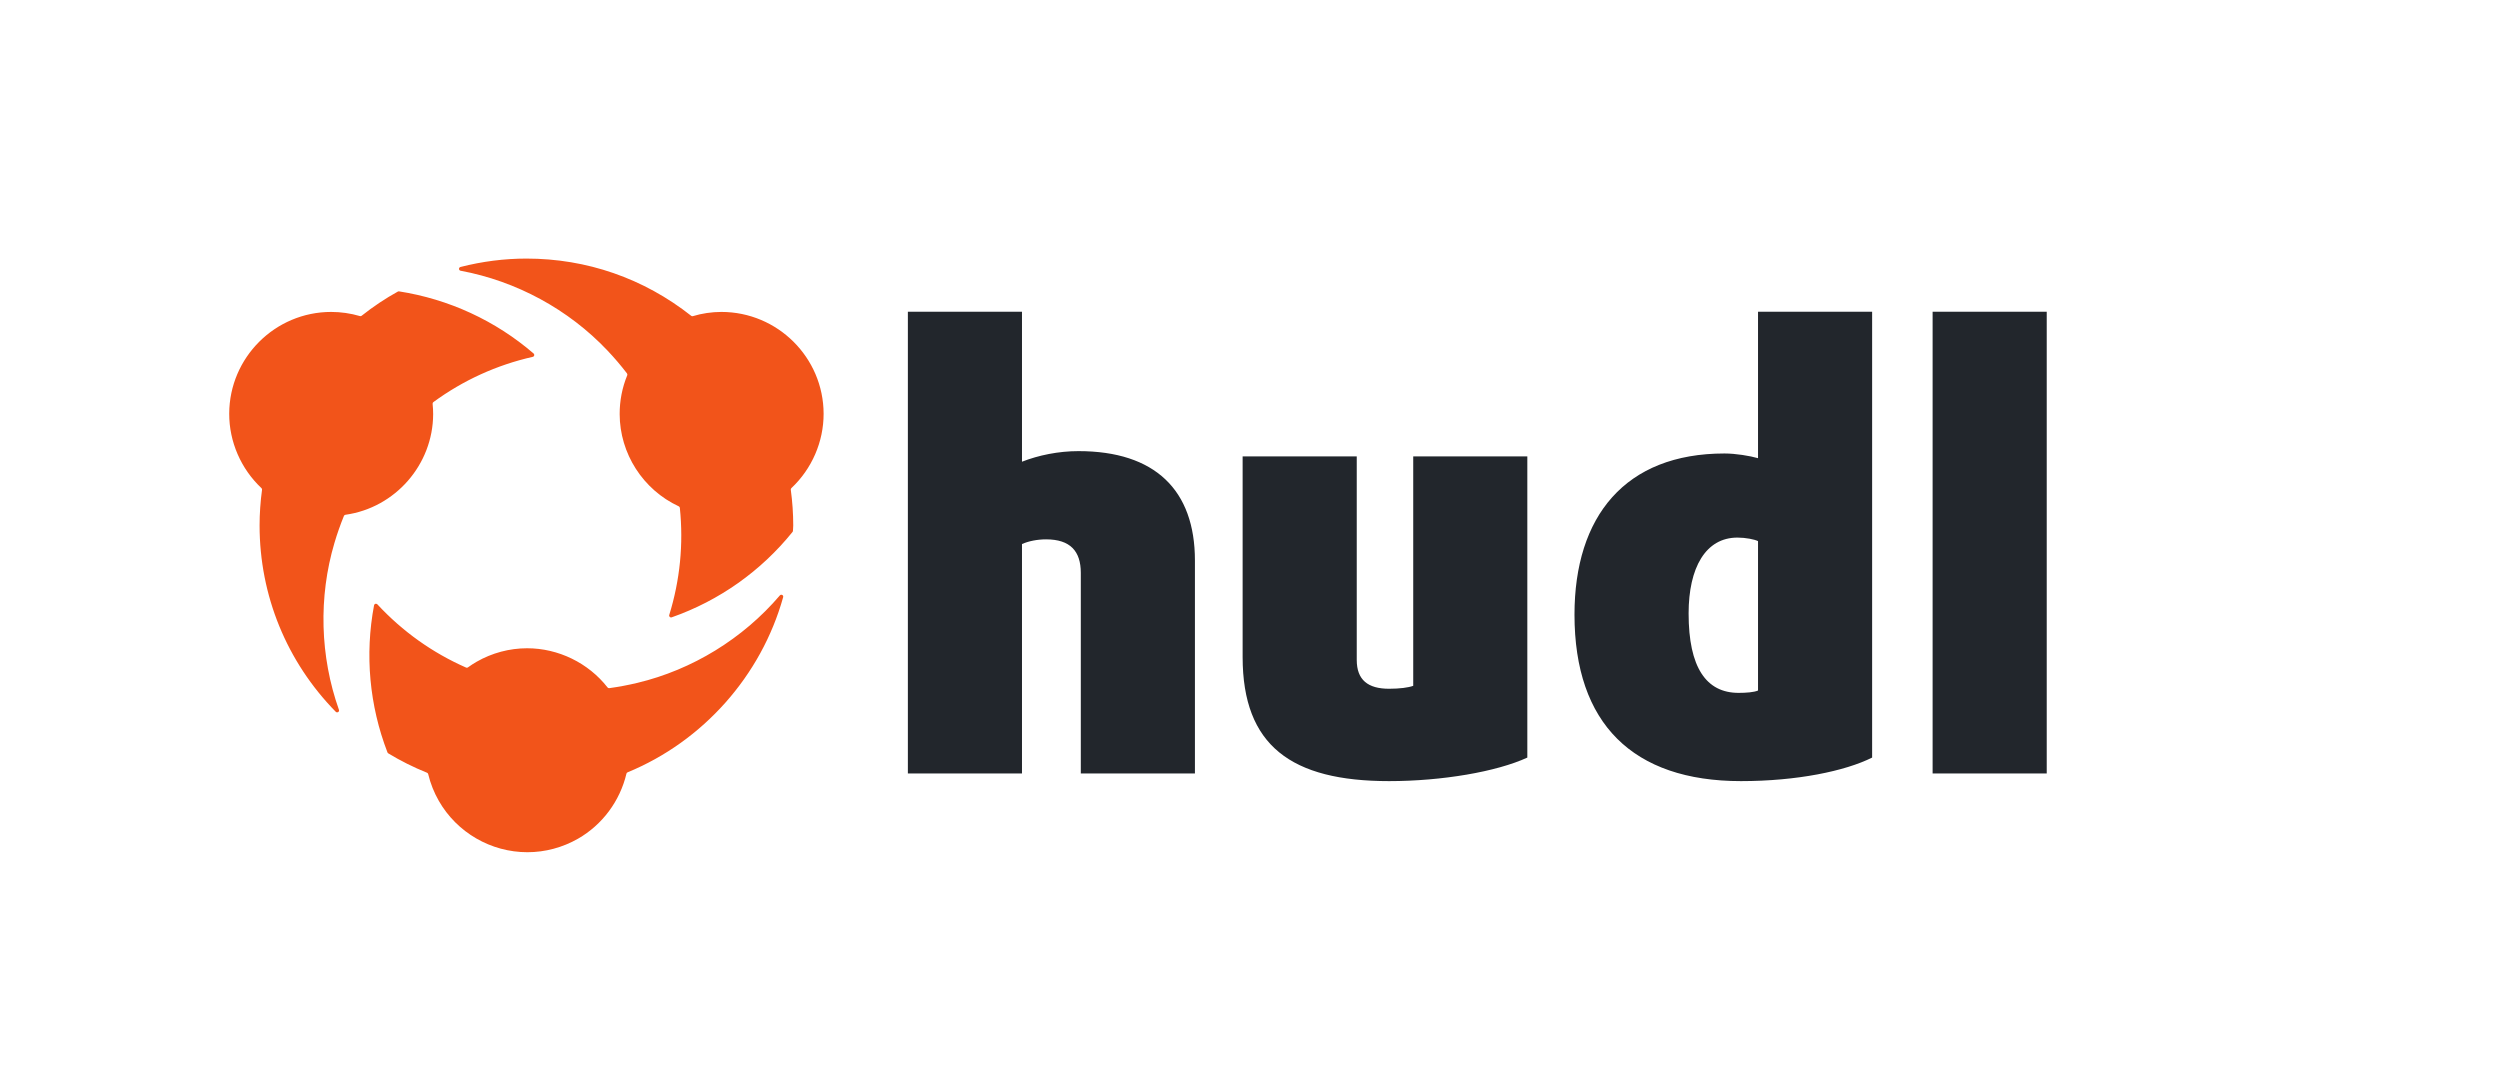
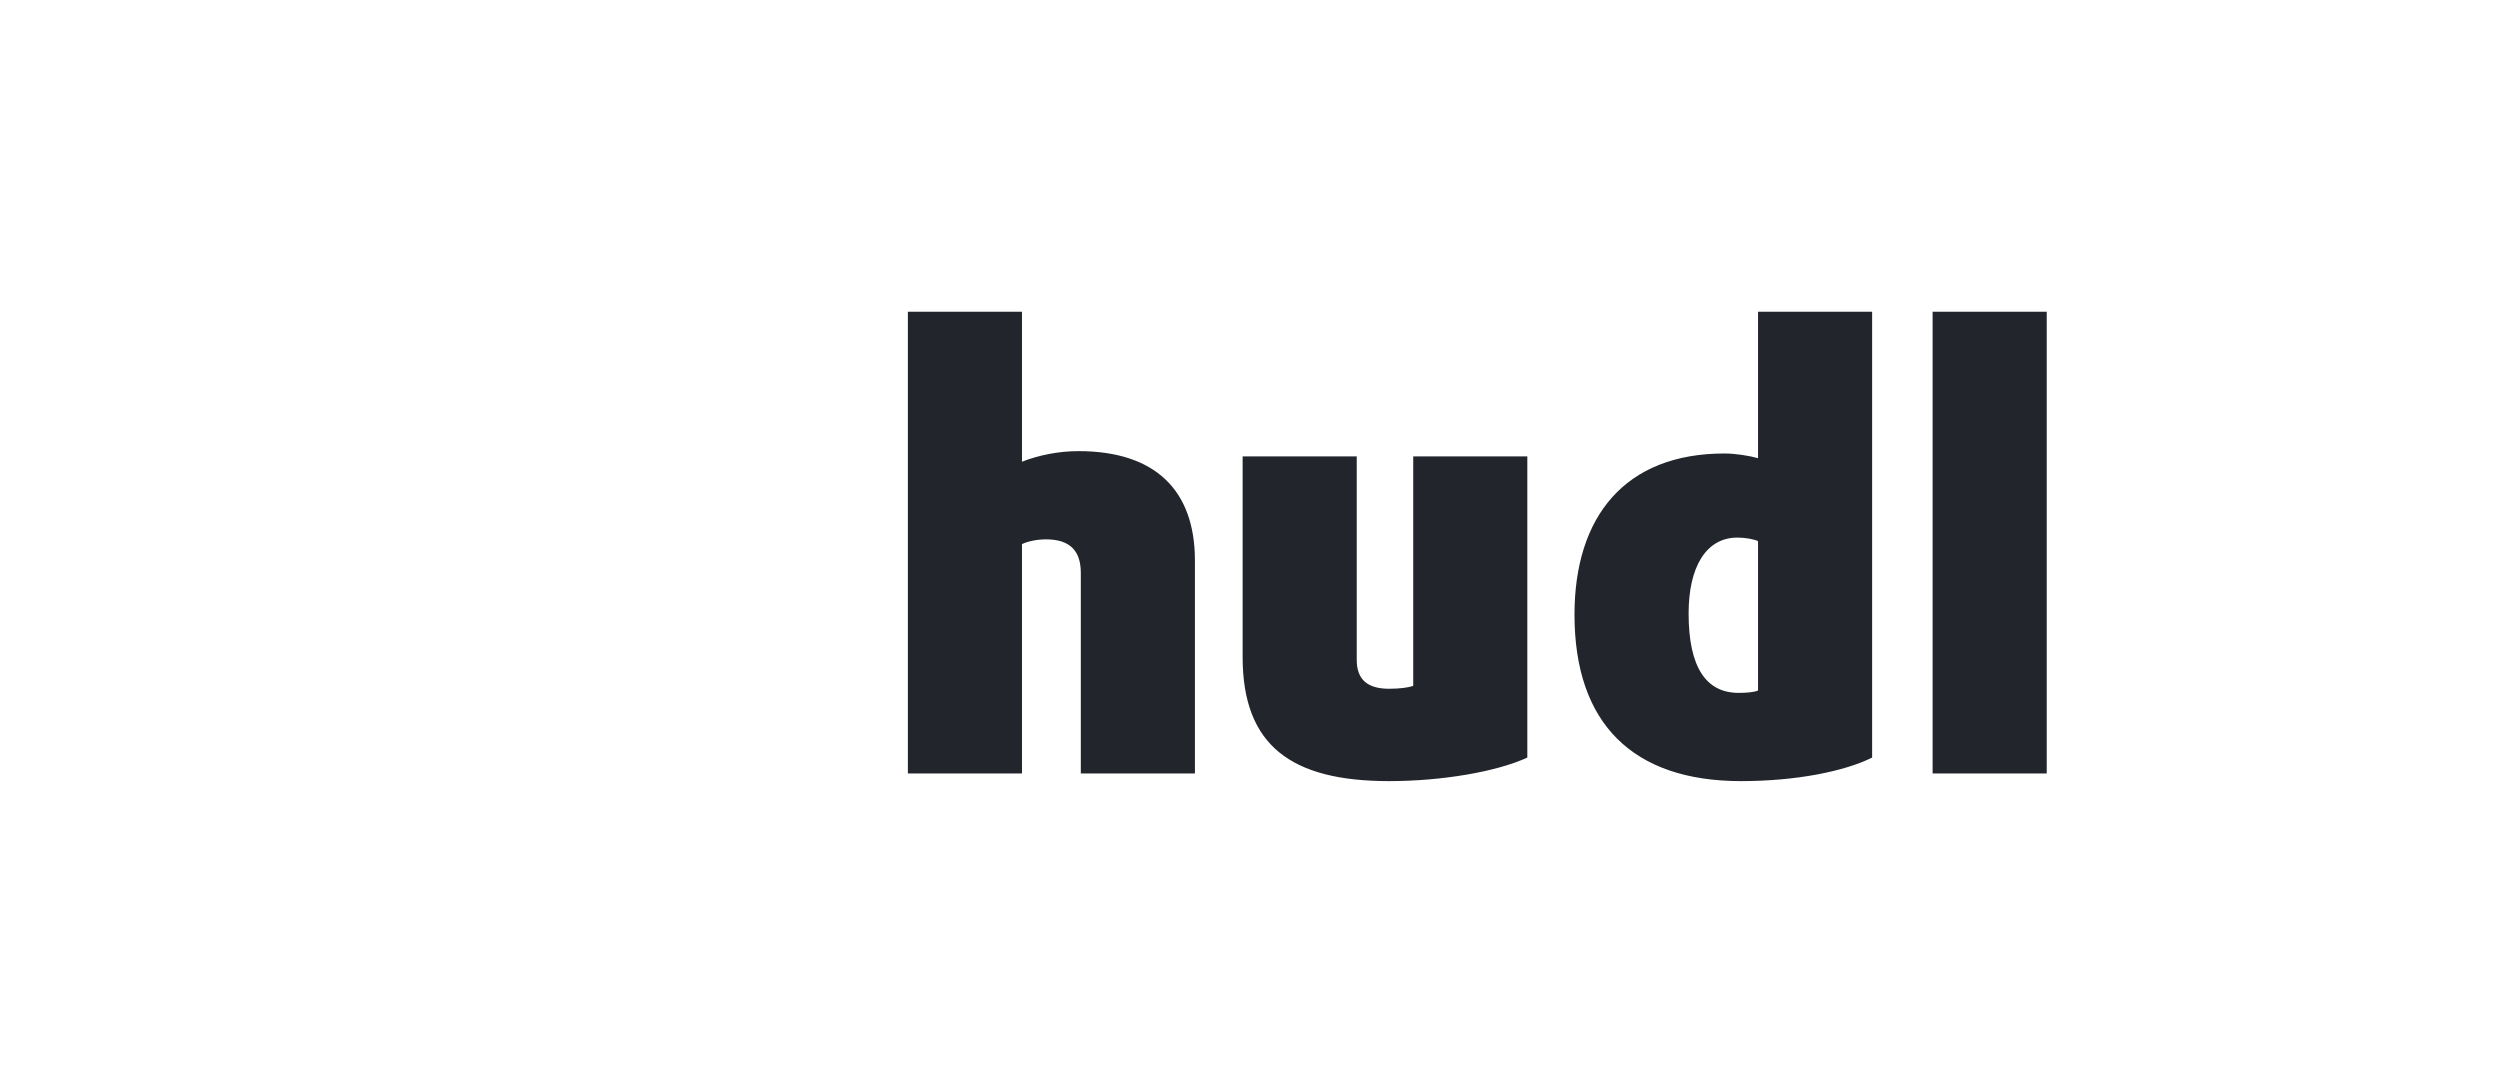
<svg xmlns="http://www.w3.org/2000/svg" width="738pt" height="318pt" viewBox="0 0 738 318" version="1.1">
  <g id="surface1">
-     <path style=" stroke:none;fill-rule:nonzero;fill:rgb(94.789%,32.967%,10.42%);fill-opacity:1;" d="M 198.098 182.27 C 197.953 182.27 197.812 182.215 197.707 182.113 C 197.555 181.965 197.496 181.746 197.559 181.543 C 200.742 171.25 201.793 160.609 200.691 149.918 C 200.668 149.723 200.547 149.551 200.367 149.469 C 189.801 144.555 182.953 133.875 182.926 122.254 C 182.914 118.285 183.668 114.426 185.16 110.789 C 185.234 110.602 185.207 110.391 185.086 110.234 C 183.328 107.934 181.387 105.656 179.309 103.461 C 167.844 91.344 152.445 82.98 135.957 79.918 C 135.695 79.867 135.508 79.648 135.5 79.383 C 135.488 79.121 135.668 78.883 135.918 78.816 C 142.359 77.168 148.91 76.332 155.398 76.332 C 173.215 76.332 190.035 82.172 204.043 93.227 C 204.145 93.305 204.266 93.348 204.391 93.348 C 204.445 93.348 204.504 93.34 204.555 93.324 C 207.176 92.516 210.082 92.086 212.953 92.082 C 229.547 92.082 243.082 105.551 243.129 122.105 C 243.148 130.379 239.68 138.391 233.617 144.09 C 233.48 144.215 233.418 144.395 233.441 144.574 C 233.922 148.113 234.164 151.656 234.164 155.098 C 234.164 155.426 234.141 155.75 234.117 156.07 L 234.078 156.688 C 234.074 156.816 234.031 156.934 233.957 157.023 C 224.625 168.605 212.293 177.324 198.285 182.238 Z M 99.523 210.293 C 99.371 210.293 99.227 210.234 99.121 210.125 C 84.617 195.324 76.629 175.781 76.629 155.098 C 76.629 151.641 76.875 148.102 77.352 144.578 C 77.375 144.398 77.312 144.219 77.18 144.094 C 71.113 138.391 67.645 130.379 67.664 122.105 C 67.711 105.551 81.211 92.082 97.762 92.082 C 100.648 92.086 103.504 92.5 106.254 93.305 C 106.305 93.32 106.359 93.328 106.41 93.328 C 106.535 93.328 106.66 93.285 106.758 93.207 C 110.184 90.496 113.781 88.094 117.457 86.066 C 117.539 86.023 117.633 86 117.727 86 C 132.531 88.309 146.262 94.656 157.527 104.359 C 157.688 104.5 157.754 104.715 157.707 104.922 C 157.652 105.129 157.488 105.289 157.281 105.336 C 146.609 107.758 136.738 112.254 127.938 118.699 C 127.777 118.816 127.688 119.012 127.707 119.207 C 127.816 120.289 127.871 121.289 127.867 122.254 C 127.828 137.129 116.695 149.898 101.969 151.961 C 101.77 151.984 101.598 152.117 101.523 152.305 C 100.469 154.891 99.527 157.566 98.73 160.262 C 93.988 176.242 94.457 193.746 100.055 209.543 C 100.145 209.793 100.047 210.066 99.82 210.211 C 99.734 210.266 99.629 210.293 99.523 210.293 M 155.695 251.574 C 144.918 251.574 134.902 245.773 129.551 236.434 C 128.137 233.973 127.074 231.305 126.398 228.504 C 126.355 228.324 126.23 228.18 126.062 228.113 C 122.059 226.5 118.211 224.574 114.617 222.391 C 114.512 222.328 114.43 222.23 114.383 222.113 C 109.043 208.262 107.676 193.238 110.422 178.672 C 110.465 178.461 110.613 178.297 110.82 178.234 C 110.859 178.23 110.895 178.23 110.93 178.23 C 111.168 178.23 111.293 178.293 111.387 178.391 C 118.816 186.398 127.629 192.68 137.582 197.066 C 137.656 197.098 137.73 197.113 137.809 197.113 C 137.926 197.113 138.039 197.078 138.137 197.008 C 139.023 196.375 139.859 195.832 140.695 195.352 C 145.242 192.746 150.398 191.367 155.609 191.367 C 164.812 191.367 173.688 195.691 179.344 202.93 C 179.453 203.066 179.617 203.145 179.789 203.145 C 179.812 203.145 179.84 203.145 179.867 203.141 C 182.609 202.766 185.398 202.242 188.156 201.582 C 204.391 197.699 219.328 188.527 230.219 175.762 C 230.324 175.637 230.484 175.562 230.648 175.562 C 230.738 175.562 230.828 175.586 230.914 175.629 C 231.145 175.754 231.258 176.02 231.191 176.277 C 224.711 199.496 207.543 218.828 185.258 227.992 C 185.09 228.059 184.965 228.207 184.926 228.383 C 183.012 236.473 177.805 243.473 170.637 247.582 C 166.078 250.191 160.914 251.574 155.695 251.574 " />
    <path style=" stroke:none;fill-rule:nonzero;fill:rgb(13.501%,14.938%,17.22%);fill-opacity:1;" d="M 570.508 228.324 L 604.195 228.324 L 604.195 92.02 L 570.508 92.02 Z M 518.969 203.844 C 517.754 204.363 515.492 204.535 513.238 204.535 C 503.688 204.535 498.477 197.07 498.477 181.098 C 498.477 167.551 503.512 158.695 512.891 158.695 C 515.32 158.695 517.926 159.219 518.969 159.738 Z M 518.969 135.254 C 516.535 134.559 512.367 133.867 509.07 133.867 C 479.723 133.867 464.789 152.445 464.789 181.441 C 464.789 213.566 481.98 230.586 513.934 230.586 C 530.43 230.586 544.664 227.633 552.652 223.637 L 552.652 92.02 L 518.969 92.02 Z M 417.184 202.453 C 415.793 202.977 413.188 203.32 410.062 203.32 C 403.812 203.32 400.512 200.719 400.512 194.812 L 400.512 134.734 L 366.824 134.734 L 366.824 193.945 C 366.824 220.164 381.238 230.586 410.062 230.586 C 425.691 230.586 441.84 227.805 450.867 223.637 L 450.867 134.734 L 417.184 134.734 Z M 318.359 133.172 C 312.457 133.172 306.555 134.387 301.691 136.297 L 301.691 92.02 L 268.004 92.02 L 268.004 228.324 L 301.691 228.324 L 301.691 160.605 C 303.602 159.738 306.203 159.219 308.809 159.219 C 315.93 159.219 319.055 162.691 319.055 169.113 L 319.055 228.324 L 352.742 228.324 L 352.742 165.469 C 352.742 144.633 340.934 133.172 318.359 133.172 " />
  </g>
</svg>